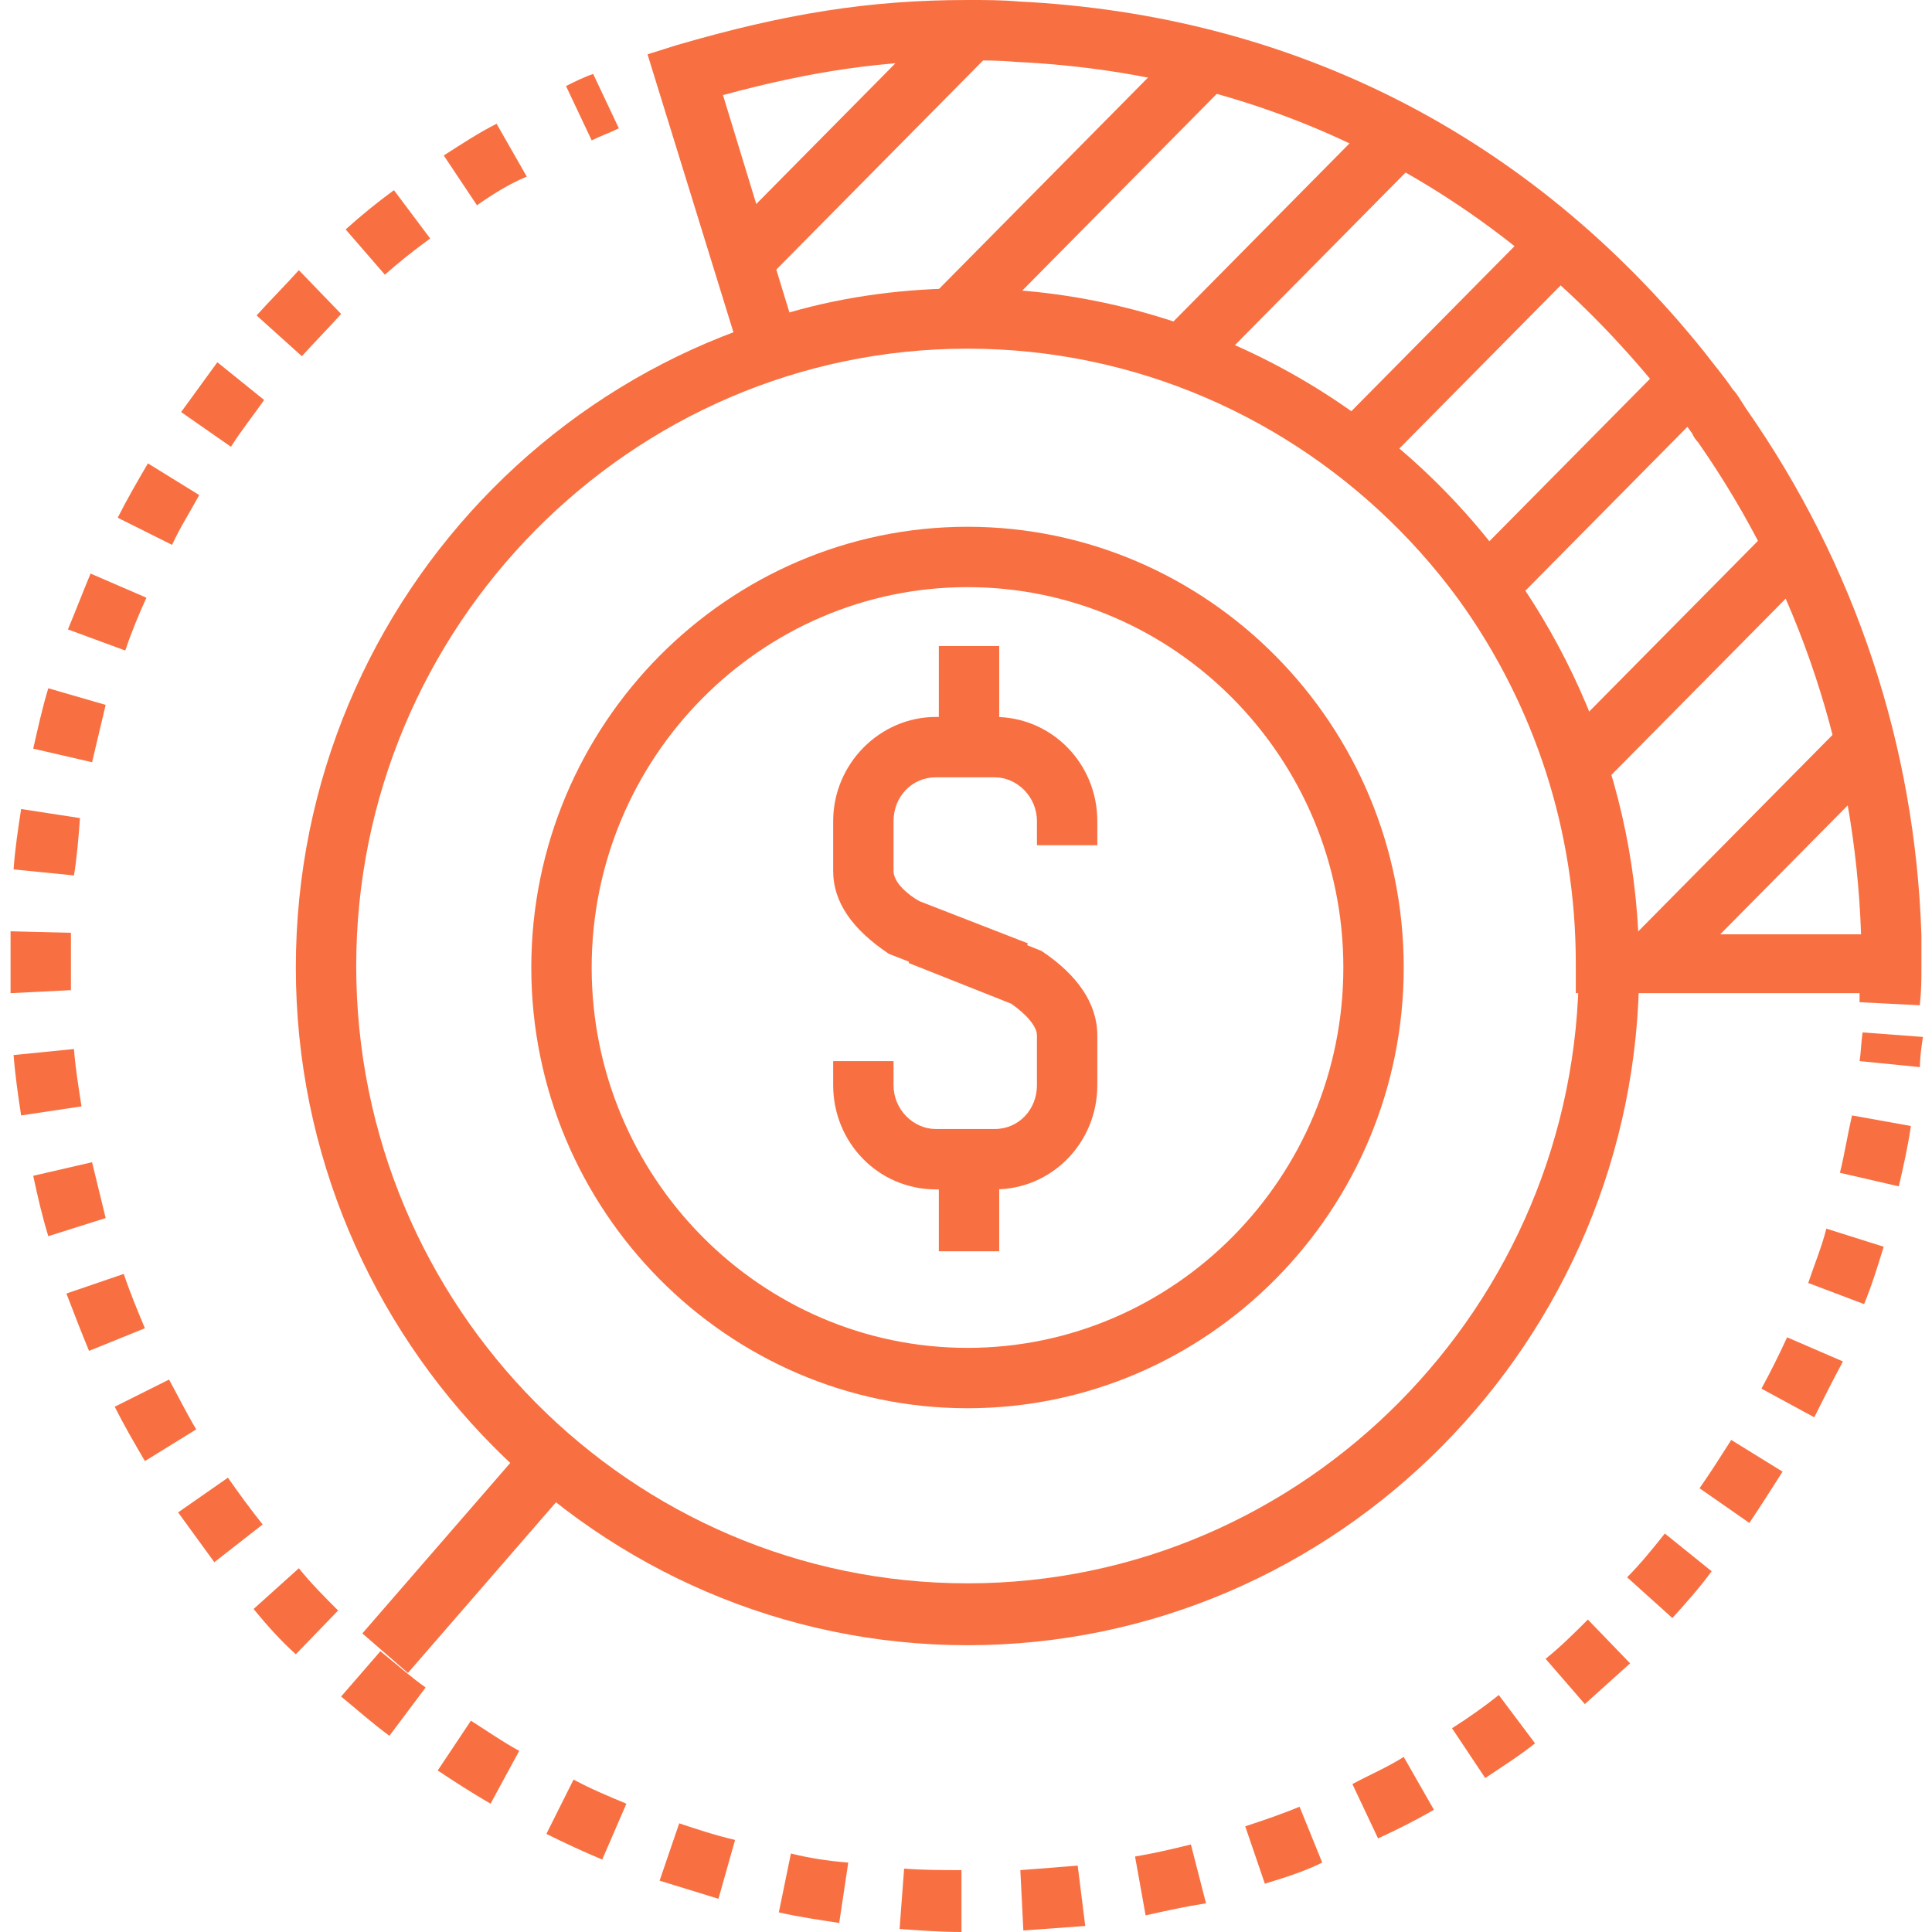
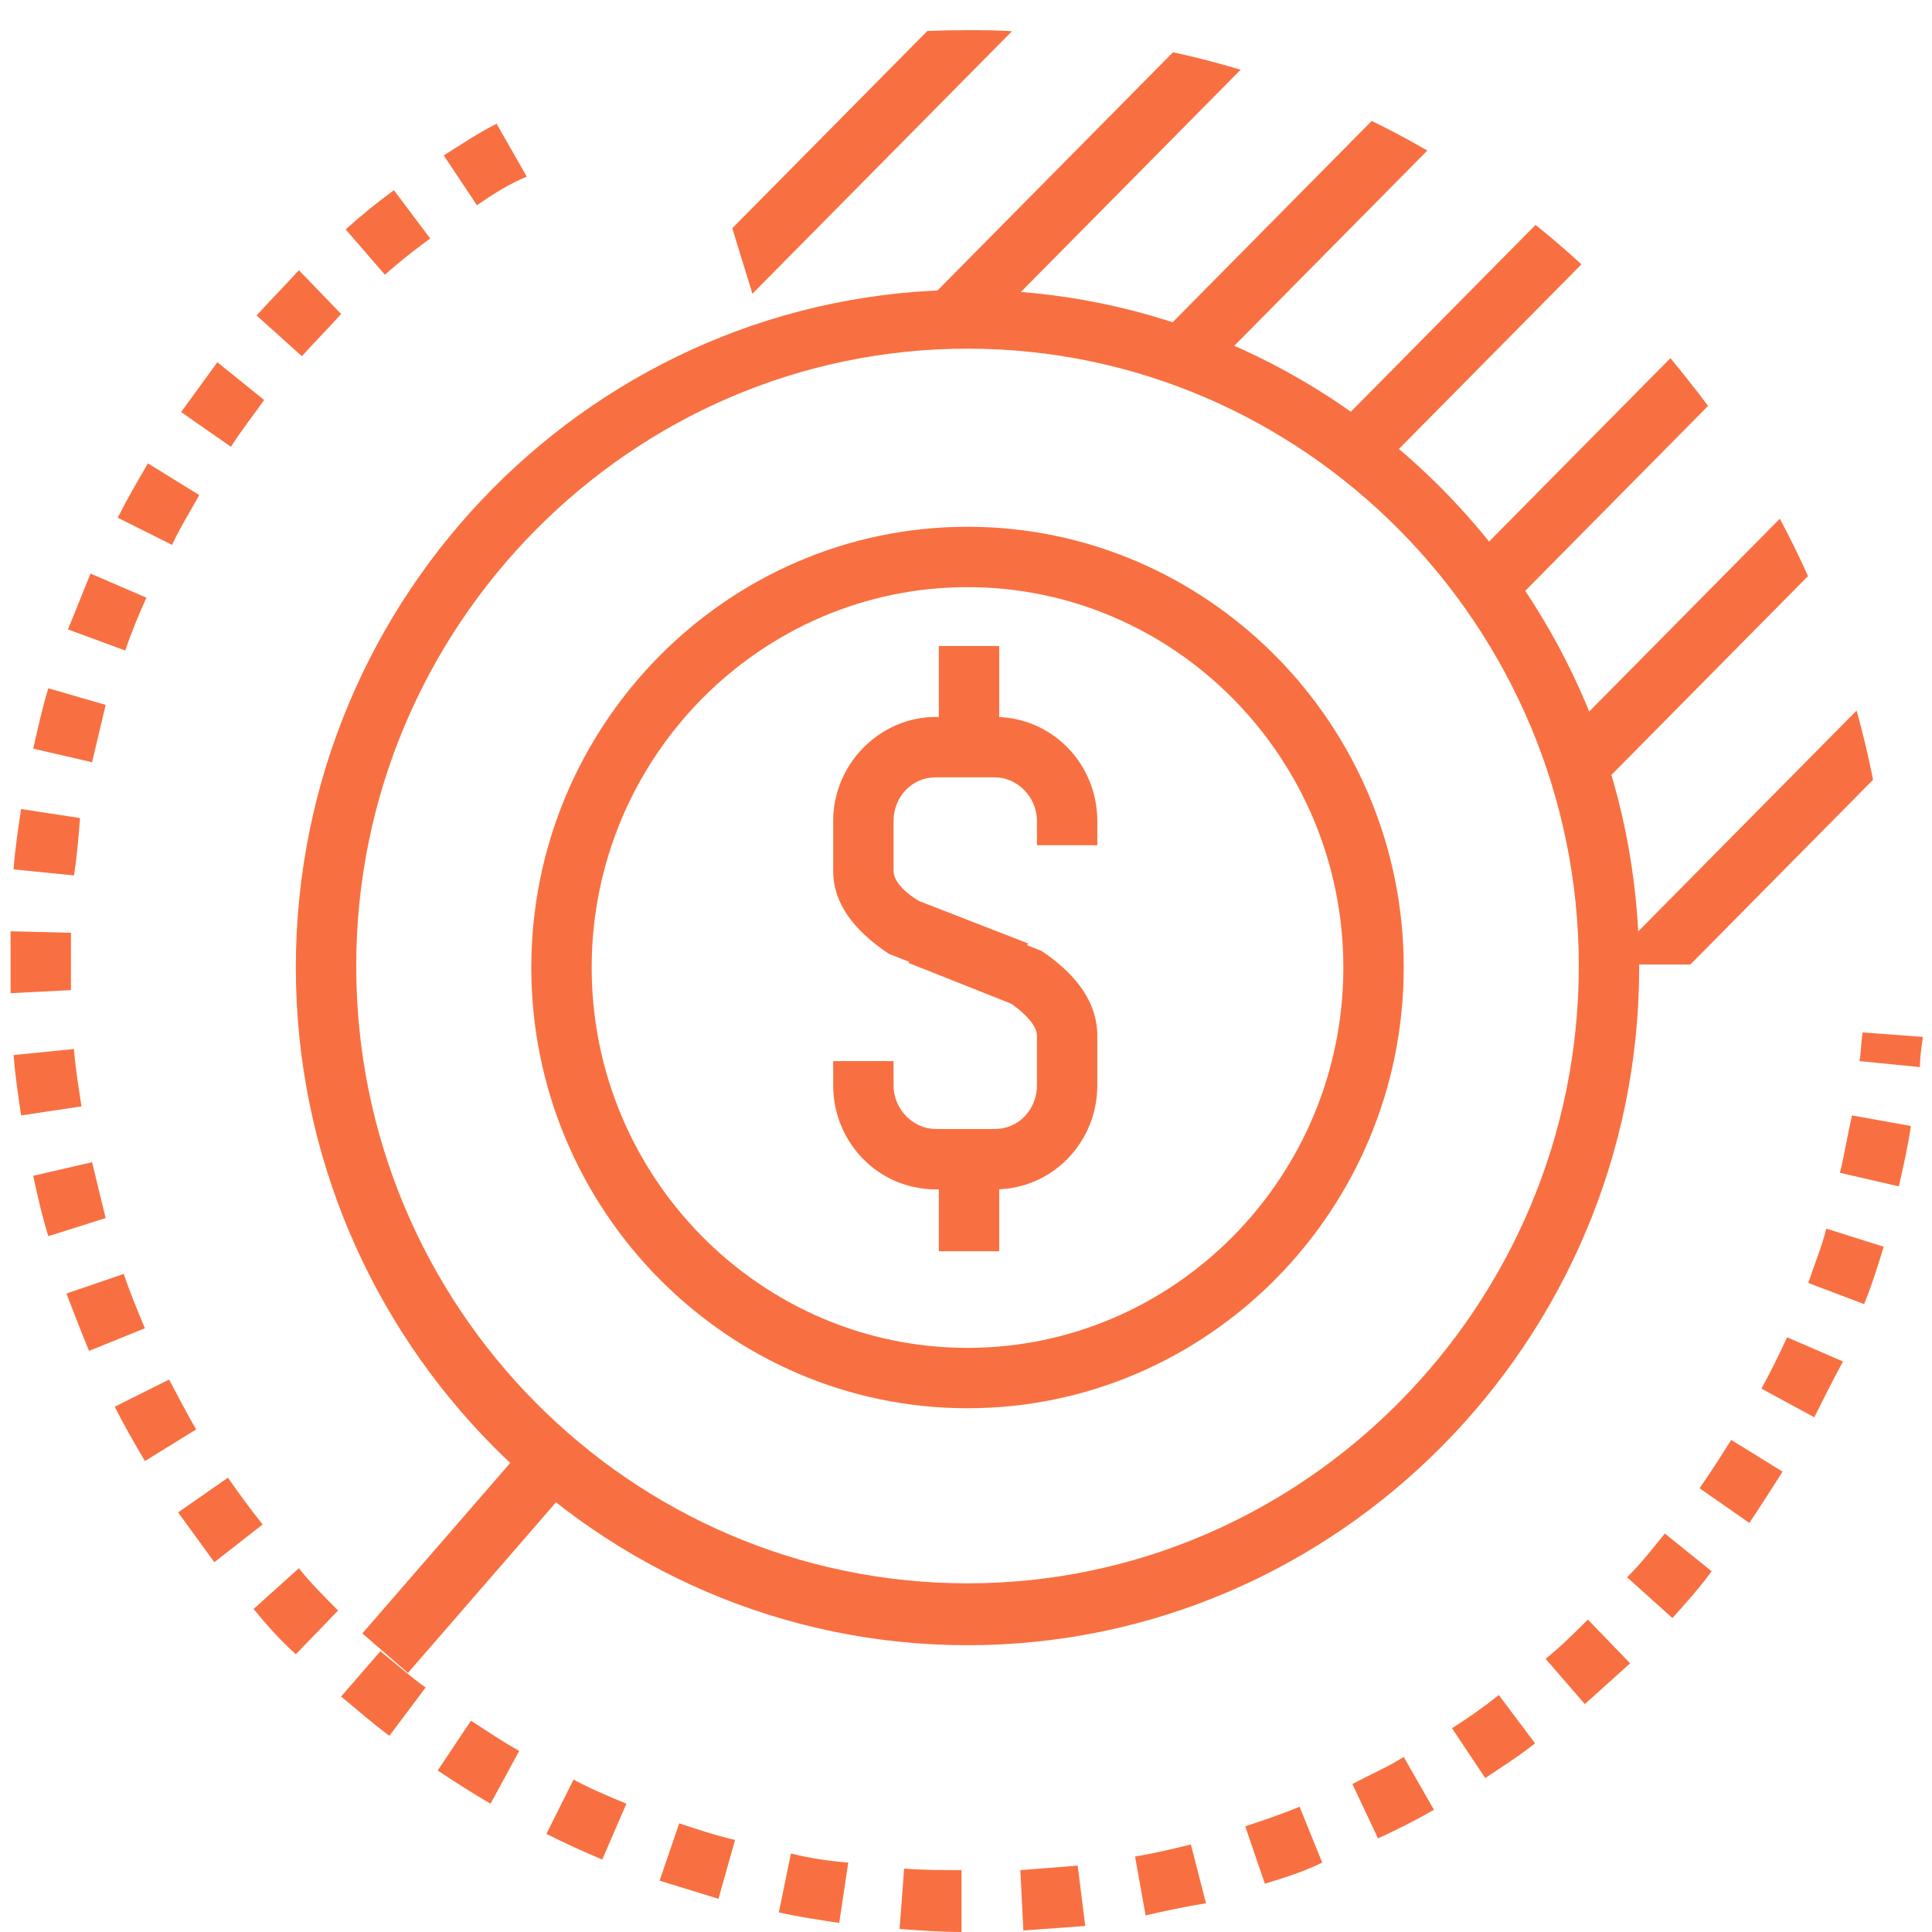
<svg xmlns="http://www.w3.org/2000/svg" xmlns:xlink="http://www.w3.org/1999/xlink" version="1.1" id="Layer_1" x="0px" y="0px" viewBox="0 0 128 128" style="enable-background:new 0 0 128 128;" xml:space="preserve">
  <style type="text/css">
	.st0{fill:#F87041;}
	.st1{clip-path:url(#SVGID_00000144339588775778927100000006156159587366400163_);}
</style>
  <g>
    <g>
      <g>
-         <path class="st0" d="M127.2,66.6l-4-0.2l0-0.1c0-0.2,0-0.3,0-0.5h-18.8v-2c0-8.7-2.7-17-7.7-24c-7.6-10.5-19.8-16.8-32.6-16.8     c-4.2,0-8.4,0.7-12.5,2l-1.9,0.6L42.9,3.6l1.9-0.6C52,0.9,57.6,0,64.1,0c1.2,0,2.3,0,3.4,0.1C85.7,1,101.4,9,112.9,23.3     c0.6,0.8,1.3,1.6,1.9,2.5c0.3,0.3,0.5,0.7,0.9,1.3c7.2,10.3,11.2,22.3,11.6,34.9h0v1c0,0.3,0,0.6,0,1c0,0.9,0,1.6-0.1,2.5     L127.2,66.6z M108.4,61.9h14.9c-0.4-11.8-4.1-23-10.8-32.6c-0.2-0.2-0.3-0.4-0.4-0.6l0,0c-0.7-1-1.5-2-2.2-2.9     C99,12.4,84.3,4.9,67.3,4.1C66.2,4,65.2,4,64.1,4c-5.5,0-10.3,0.7-16.2,2.3l4.4,14.4c3.8-1.1,7.8-1.6,11.8-1.6     c14.1,0,27.5,6.9,35.9,18.5C105.1,44.7,108,53.1,108.4,61.9z" />
-       </g>
+         </g>
    </g>
    <g>
      <path class="st0" d="M64.1,109c-24.5,0-44.5-20.2-44.5-44.9c0-24.8,20-44.9,44.5-44.9c24.5,0,44.5,20.2,44.5,44.9    C108.6,88.8,88.6,109,64.1,109z M64.1,23.1c-22.3,0-40.5,18.4-40.5,40.9c0,22.6,18.2,40.9,40.5,40.9c22.3,0,40.5-18.4,40.5-40.9    C104.6,41.5,86.4,23.1,64.1,23.1z" />
    </g>
    <g>
      <path class="st0" d="M64.1,93.3c-15.9,0-28.9-13.1-28.9-29.2c0-16.1,13-29.2,28.9-29.2C80,34.9,93,48,93,64.1    C93,80.2,80,93.3,64.1,93.3z M64.1,38.9c-13.7,0-24.9,11.3-24.9,25.2c0,13.9,11.2,25.2,24.9,25.2C77.8,89.3,89,78,89,64.1    C89,50.2,77.8,38.9,64.1,38.9z" />
    </g>
    <g>
      <g>
        <path class="st0" d="M127.2,70.7l-4-0.4c0.1-0.6,0.1-1.2,0.2-1.9l4,0.3C127.3,69.4,127.2,70,127.2,70.7z" />
      </g>
      <g>
        <path class="st0" d="M63.7,128c-1.4,0-2.7-0.1-4.1-0.2l0.3-4c1.3,0.1,2.5,0.1,3.8,0.1L63.7,128z M67.8,127.9l-0.2-4     c1.3-0.1,2.6-0.2,3.8-0.3l0.5,4C70.5,127.7,69.1,127.8,67.8,127.9z M55.6,127.4c-1.3-0.2-2.7-0.4-4-0.7l0.8-3.9     c1.2,0.3,2.5,0.5,3.8,0.6L55.6,127.4z M75.9,126.9l-0.7-3.9c1.2-0.2,2.5-0.5,3.7-0.8l1,3.9C78.6,126.3,77.2,126.6,75.9,126.9z      M47.6,125.8c-1.3-0.4-2.6-0.8-3.9-1.2l1.3-3.8c1.2,0.4,2.4,0.8,3.7,1.1L47.6,125.8z M83.8,124.8l-1.3-3.8     c1.2-0.4,2.4-0.8,3.6-1.3l1.5,3.7C86.4,124,85.1,124.4,83.8,124.8z M39.9,123.2c-1.2-0.5-2.5-1.1-3.7-1.7l1.8-3.6     c1.1,0.6,2.3,1.1,3.5,1.6L39.9,123.2z M91.3,121.8l-1.7-3.6c1.1-0.6,2.3-1.1,3.4-1.8l2,3.5C93.8,120.6,92.6,121.2,91.3,121.8z      M32.5,119.5c-1.2-0.7-2.3-1.4-3.5-2.2l2.2-3.3c1.1,0.7,2.1,1.4,3.2,2L32.5,119.5z M98.4,117.8l-2.2-3.3c1.1-0.7,2.1-1.4,3.1-2.2     l2.4,3.2C100.7,116.3,99.6,117,98.4,117.8z M25.8,115c-1.1-0.8-2.1-1.7-3.2-2.6l2.6-3c1,0.8,2,1.7,3,2.4L25.8,115z M105,112.9     l-2.6-3c1-0.8,1.9-1.7,2.8-2.6l2.8,2.9C107,111.1,106,112,105,112.9z M19.6,109.6c-1-0.9-1.9-1.9-2.8-3l3-2.7     c0.8,1,1.7,1.9,2.6,2.8L19.6,109.6z M110.8,107.2l-3-2.7c0.9-0.9,1.7-1.9,2.5-2.9l3.1,2.5C112.6,105.2,111.7,106.2,110.8,107.2z      M14.2,103.5c-0.8-1.1-1.6-2.2-2.4-3.3l3.3-2.3c0.7,1,1.5,2.1,2.3,3.1L14.2,103.5z M115.9,100.9l-3.3-2.3c0.7-1,1.4-2.1,2.1-3.2     l3.4,2.1C117.4,98.6,116.7,99.7,115.9,100.9z M9.6,96.8c-0.7-1.2-1.4-2.4-2-3.6l3.6-1.8c0.6,1.1,1.2,2.3,1.8,3.3L9.6,96.8z      M120.2,93.9l-3.5-1.9c0.6-1.1,1.2-2.3,1.7-3.4l3.7,1.6C121.4,91.5,120.8,92.7,120.2,93.9z M5.9,89.5c-0.5-1.2-1-2.5-1.5-3.8     l3.8-1.3c0.4,1.2,0.9,2.4,1.4,3.6L5.9,89.5z M123.5,86.4l-3.7-1.4c0.4-1.2,0.9-2.4,1.2-3.6l3.8,1.2     C124.4,83.9,124,85.2,123.5,86.4z M3.2,81.9c-0.4-1.3-0.7-2.6-1-4L6.1,77c0.3,1.2,0.6,2.5,0.9,3.7L3.2,81.9z M125.8,78.6     l-3.9-0.9c0.3-1.2,0.5-2.5,0.8-3.8l3.9,0.7C126.4,76,126.1,77.3,125.8,78.6z M1.4,73.9c-0.2-1.3-0.4-2.7-0.5-4l4-0.4     C5,70.8,5.2,72,5.4,73.3L1.4,73.9z M0.7,65.8c0-0.6,0-1.3,0-1.9c0-0.7,0-1.5,0-2.2l4,0.1c0,0.7,0,1.4,0,2c0,0.6,0,1.2,0,1.8     L0.7,65.8z M4.9,58l-4-0.4c0.1-1.4,0.3-2.7,0.5-4l3.9,0.6C5.2,55.5,5.1,56.8,4.9,58z M6.1,50.5l-3.9-0.9c0.3-1.3,0.6-2.7,1-4     l3.8,1.1C6.7,48,6.4,49.2,6.1,50.5z M8.3,43.1l-3.8-1.4C5,40.5,5.5,39.2,6,38l3.7,1.6C9.2,40.7,8.7,41.9,8.3,43.1z M11.4,36.1     l-3.6-1.8c0.6-1.2,1.3-2.4,2-3.6l3.4,2.1C12.6,33.9,11.9,35,11.4,36.1z M15.3,29.6L12,27.3c0.8-1.1,1.6-2.2,2.4-3.3l3.1,2.5     C16.8,27.5,16,28.5,15.3,29.6z M20,23.6l-3-2.7c0.9-1,1.9-2,2.8-3l2.8,2.9C21.8,21.7,20.9,22.6,20,23.6z M25.5,18.2l-2.6-3     c1-0.9,2.1-1.8,3.2-2.6l2.4,3.2C27.4,16.6,26.4,17.4,25.5,18.2z M31.6,13.6l-2.2-3.3c1.1-0.7,2.3-1.5,3.5-2.1l2,3.5     C33.7,12.2,32.6,12.9,31.6,13.6z" />
      </g>
      <g>
-         <path class="st0" d="M39.2,9.3l-1.7-3.6c0.6-0.3,1.2-0.6,1.8-0.8L41,8.5C40.4,8.8,39.8,9,39.2,9.3z" />
-       </g>
+         </g>
    </g>
    <g>
      <g>
        <path class="st0" d="M66.6,66.2l-7.7-3c-2.4-1.6-3.7-3.4-3.7-5.5v-3.3c0-3.8,3.1-6.9,6.8-6.9h3.9c3.8,0,6.8,3.1,6.8,6.9v1.6h-4     v-1.6c0-1.6-1.3-2.9-2.8-2.9H62c-1.6,0-2.8,1.3-2.8,2.9v3.3c0,0.8,1,1.6,1.7,2l7.2,2.8L66.6,66.2z" />
      </g>
      <g>
        <path class="st0" d="M65.9,78.8H62c-3.8,0-6.8-3.1-6.8-6.9v-1.6h4v1.6c0,1.6,1.3,2.9,2.8,2.9h3.9c1.6,0,2.8-1.3,2.8-2.9v-3.3     c0-0.6-0.7-1.4-1.7-2.1l-6.8-2.7l1.5-3.7L69,63c2.4,1.6,3.7,3.5,3.7,5.6v3.3C72.7,75.7,69.7,78.8,65.9,78.8z" />
      </g>
      <g>
        <rect x="62.2" y="42.8" class="st0" width="4" height="7.3" />
      </g>
      <g>
        <rect x="62.2" y="75.6" class="st0" width="4" height="7.3" />
      </g>
    </g>
    <g>
      <g>
        <g>
          <defs>
            <path id="SVGID_1_" d="M114.1,28.1c-0.9-1.2-1.2-1.6-0.5-0.6c-0.7-1-1.5-2-2.3-3C100.2,10.7,85,3,67.4,2.1       C66.3,2,65.2,2,64.1,2c0,0,0,0,0,0c0,0,0,0,0,0c-6.8,0-12.3,1-18.7,3L51,23.2c4.1-1.4,8.5-2.1,13.1-2.1h0       c14.1,0,26.5,7,34.2,17.6c5.1,7.1,8.1,15.7,8.1,25.2h18.9c0,0,0,0,0,0c0,1-0.1,0.5-0.1,2c0-1,0.1-1,0.1-2       C125.3,50.6,121.1,38.2,114.1,28.1z" />
          </defs>
          <clipPath id="SVGID_00000100342306555348753230000007808791273884426665_">
            <use xlink:href="#SVGID_1_" style="overflow:visible;" />
          </clipPath>
          <g style="clip-path:url(#SVGID_00000100342306555348753230000007808791273884426665_);">
            <g>
              <rect x="34.4" y="8.1" transform="matrix(0.703 -0.711 0.711 0.703 9.536 43.026)" class="st0" width="43.9" height="4" />
            </g>
            <g>
              <rect x="48.8" y="11.4" transform="matrix(0.703 -0.711 0.711 0.703 11.461 54.259)" class="st0" width="43.9" height="4" />
            </g>
            <g>
              <rect x="63.2" y="14.7" transform="matrix(0.703 -0.711 0.711 0.703 13.383 65.486)" class="st0" width="43.9" height="4" />
            </g>
            <g>
              <rect x="77.6" y="18" transform="matrix(0.703 -0.711 0.711 0.703 15.307 76.713)" class="st0" width="43.9" height="4" />
            </g>
            <g>
              <rect x="92" y="21.3" transform="matrix(0.703 -0.711 0.711 0.703 17.23 87.94)" class="st0" width="43.9" height="4" />
            </g>
            <g>
              <rect x="87.7" y="32.5" transform="matrix(0.703 -0.711 0.711 0.703 11.295 95.986)" class="st0" width="65.9" height="4" />
            </g>
            <g>
              <rect x="87.2" y="42" transform="matrix(0.703 -0.711 0.711 0.703 6.982 104.69)" class="st0" width="83.3" height="4" />
            </g>
          </g>
        </g>
      </g>
    </g>
    <g>
      <rect x="22.9" y="101.7" transform="matrix(0.655 -0.755 0.755 0.655 -67.777 58.894)" class="st0" width="15.5" height="4" />
    </g>
  </g>
</svg>